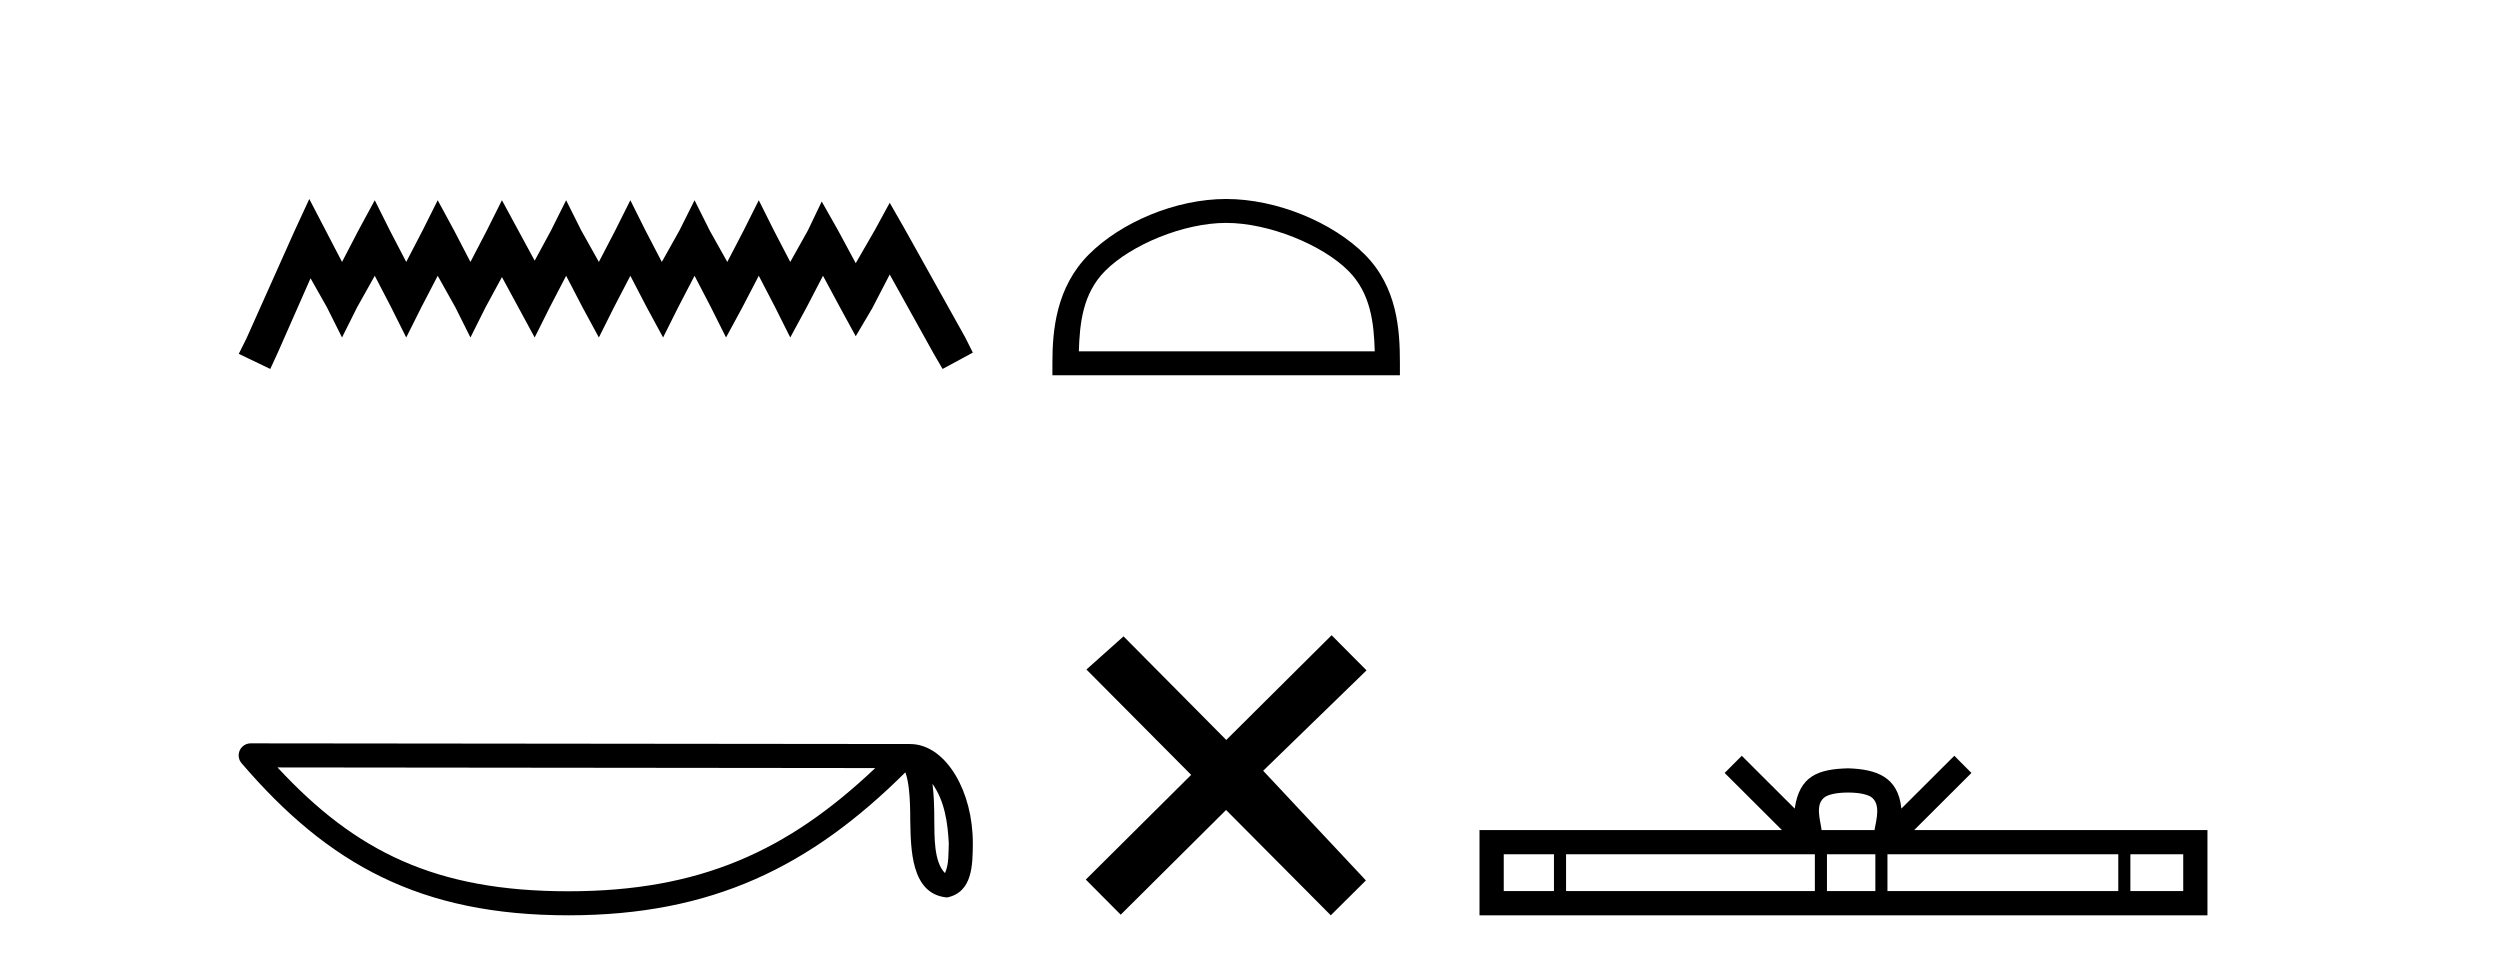
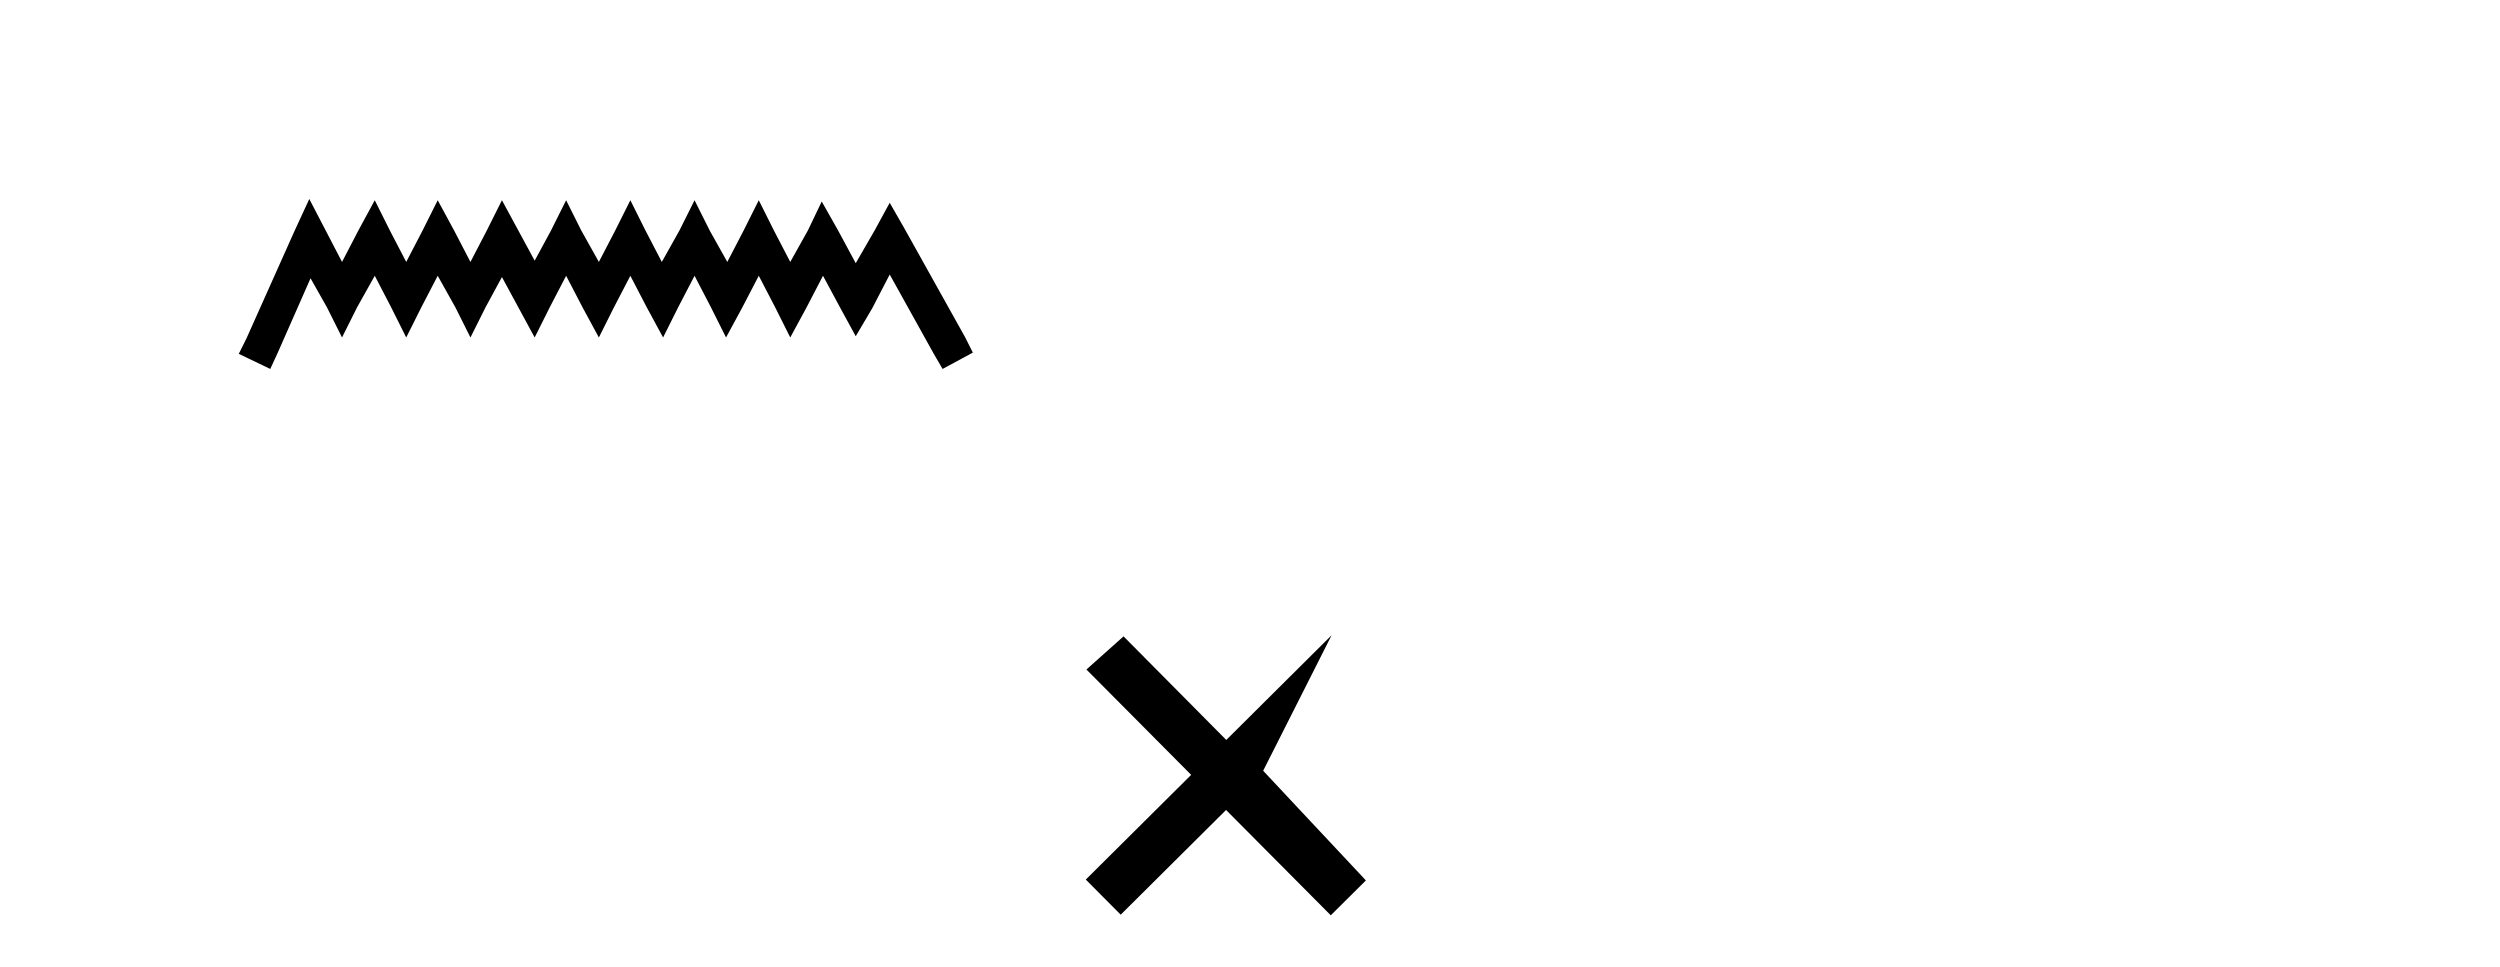
<svg xmlns="http://www.w3.org/2000/svg" width="106.0" height="41.0">
  <path d="M 13.114 8.437 L 12.473 9.825 L 10.444 14.363 L 10.124 15.003 L 11.459 15.644 L 11.779 14.95 L 13.167 11.8 L 13.861 13.028 L 14.502 14.309 L 15.142 13.028 L 15.89 11.693 L 16.584 13.028 L 17.224 14.309 L 17.865 13.028 L 18.559 11.693 L 19.306 13.028 L 19.947 14.309 L 20.588 13.028 L 21.282 11.747 L 21.976 13.028 L 22.67 14.309 L 23.31 13.028 L 24.004 11.693 L 24.698 13.028 L 25.392 14.309 L 26.033 13.028 L 26.727 11.693 L 27.421 13.028 L 28.115 14.309 L 28.755 13.028 L 29.449 11.693 L 30.143 13.028 L 30.784 14.309 L 31.478 13.028 L 32.172 11.693 L 32.866 13.028 L 33.507 14.309 L 34.201 13.028 L 34.895 11.693 L 35.642 13.081 L 36.283 14.256 L 36.977 13.081 L 37.724 11.64 L 39.593 15.003 L 39.966 15.644 L 41.248 14.95 L 40.927 14.309 L 38.365 9.718 L 37.724 8.597 L 37.084 9.771 L 36.283 11.159 L 35.535 9.771 L 34.841 8.544 L 34.254 9.771 L 33.507 11.106 L 32.813 9.771 L 32.172 8.49 L 31.531 9.771 L 30.837 11.106 L 30.09 9.771 L 29.449 8.49 L 28.809 9.771 L 28.061 11.106 L 27.367 9.771 L 26.727 8.49 L 26.086 9.771 L 25.392 11.106 L 24.645 9.771 L 24.004 8.49 L 23.364 9.771 L 22.67 11.053 L 21.976 9.771 L 21.282 8.49 L 20.641 9.771 L 19.947 11.106 L 19.253 9.771 L 18.559 8.49 L 17.918 9.771 L 17.224 11.106 L 16.53 9.771 L 15.89 8.49 L 15.196 9.771 L 14.502 11.106 L 13.808 9.771 L 13.114 8.437 Z" style="fill:#000000;stroke:none" />
-   <path d="M 39.537 33.235 C 40.058 33.974 40.184 34.886 40.229 35.765 C 40.209 36.181 40.241 36.63 40.068 37.02 C 39.582 36.536 39.625 35.416 39.614 34.789 C 39.614 34.172 39.593 33.665 39.537 33.235 ZM 11.766 32.539 L 37.11 32.566 C 33.408 36.075 29.695 37.79 24.1 37.79 C 18.481 37.79 15.081 36.118 11.766 32.539 ZM 10.629 31.518 C 10.43 31.518 10.249 31.634 10.166 31.814 C 10.083 31.995 10.112 32.208 10.242 32.359 C 13.924 36.656 17.831 38.809 24.1 38.809 C 30.201 38.809 34.368 36.741 38.388 32.746 C 38.526 33.129 38.595 33.731 38.595 34.789 C 38.62 35.966 38.611 37.916 40.155 38.053 C 41.241 37.829 41.24 36.668 41.248 35.765 C 41.248 34.654 40.976 33.647 40.522 32.882 C 40.069 32.117 39.397 31.547 38.584 31.547 L 10.629 31.518 C 10.629 31.518 10.629 31.518 10.629 31.518 Z" style="fill:#000000;stroke:none" />
-   <path d="M 51.989 9.451 C 53.802 9.451 56.07 10.382 57.168 11.48 C 58.128 12.44 58.254 13.713 58.289 14.896 L 45.743 14.896 C 45.779 13.713 45.904 12.44 46.864 11.48 C 47.962 10.382 50.177 9.451 51.989 9.451 ZM 51.989 8.437 C 49.839 8.437 47.526 9.43 46.17 10.786 C 44.78 12.176 44.622 14.007 44.622 15.377 L 44.622 15.911 L 59.356 15.911 L 59.356 15.377 C 59.356 14.007 59.252 12.176 57.862 10.786 C 56.506 9.43 54.139 8.437 51.989 8.437 Z" style="fill:#000000;stroke:none" />
-   <path d="M 51.994 31.374 L 47.638 26.982 L 46.065 28.387 L 50.505 32.854 L 46.038 37.294 L 47.518 38.783 L 51.985 34.343 L 56.425 38.809 L 57.914 37.33 L 53.558 32.68 L 57.941 28.423 L 56.46 26.934 L 51.994 31.374 Z" style="fill:#000000;stroke:none" />
-   <path d="M 78.357 33.604 C 78.857 33.604 79.159 33.689 79.315 33.778 C 79.769 34.068 79.552 34.761 79.479 35.195 L 77.235 35.195 C 77.181 34.752 76.936 34.076 77.4 33.778 C 77.556 33.689 77.857 33.604 78.357 33.604 ZM 65.888 36.222 L 65.888 37.782 L 63.759 37.782 L 63.759 36.222 ZM 76.95 36.222 L 76.95 37.782 L 66.401 37.782 L 66.401 36.222 ZM 79.515 36.222 L 79.515 37.782 L 77.463 37.782 L 77.463 36.222 ZM 89.815 36.222 L 89.815 37.782 L 80.028 37.782 L 80.028 36.222 ZM 92.569 36.222 L 92.569 37.782 L 90.328 37.782 L 90.328 36.222 ZM 73.851 32.045 L 73.125 32.773 L 75.554 35.195 L 62.731 35.195 L 62.731 38.809 L 93.596 38.809 L 93.596 35.195 L 81.161 35.195 L 83.589 32.773 L 82.863 32.045 L 80.618 34.284 C 80.483 32.927 79.553 32.615 78.357 32.577 C 77.079 32.611 76.295 32.9 76.096 34.284 L 73.851 32.045 Z" style="fill:#000000;stroke:none" />
+   <path d="M 51.994 31.374 L 47.638 26.982 L 46.065 28.387 L 50.505 32.854 L 46.038 37.294 L 47.518 38.783 L 51.985 34.343 L 56.425 38.809 L 57.914 37.33 L 53.558 32.68 L 56.46 26.934 L 51.994 31.374 Z" style="fill:#000000;stroke:none" />
</svg>